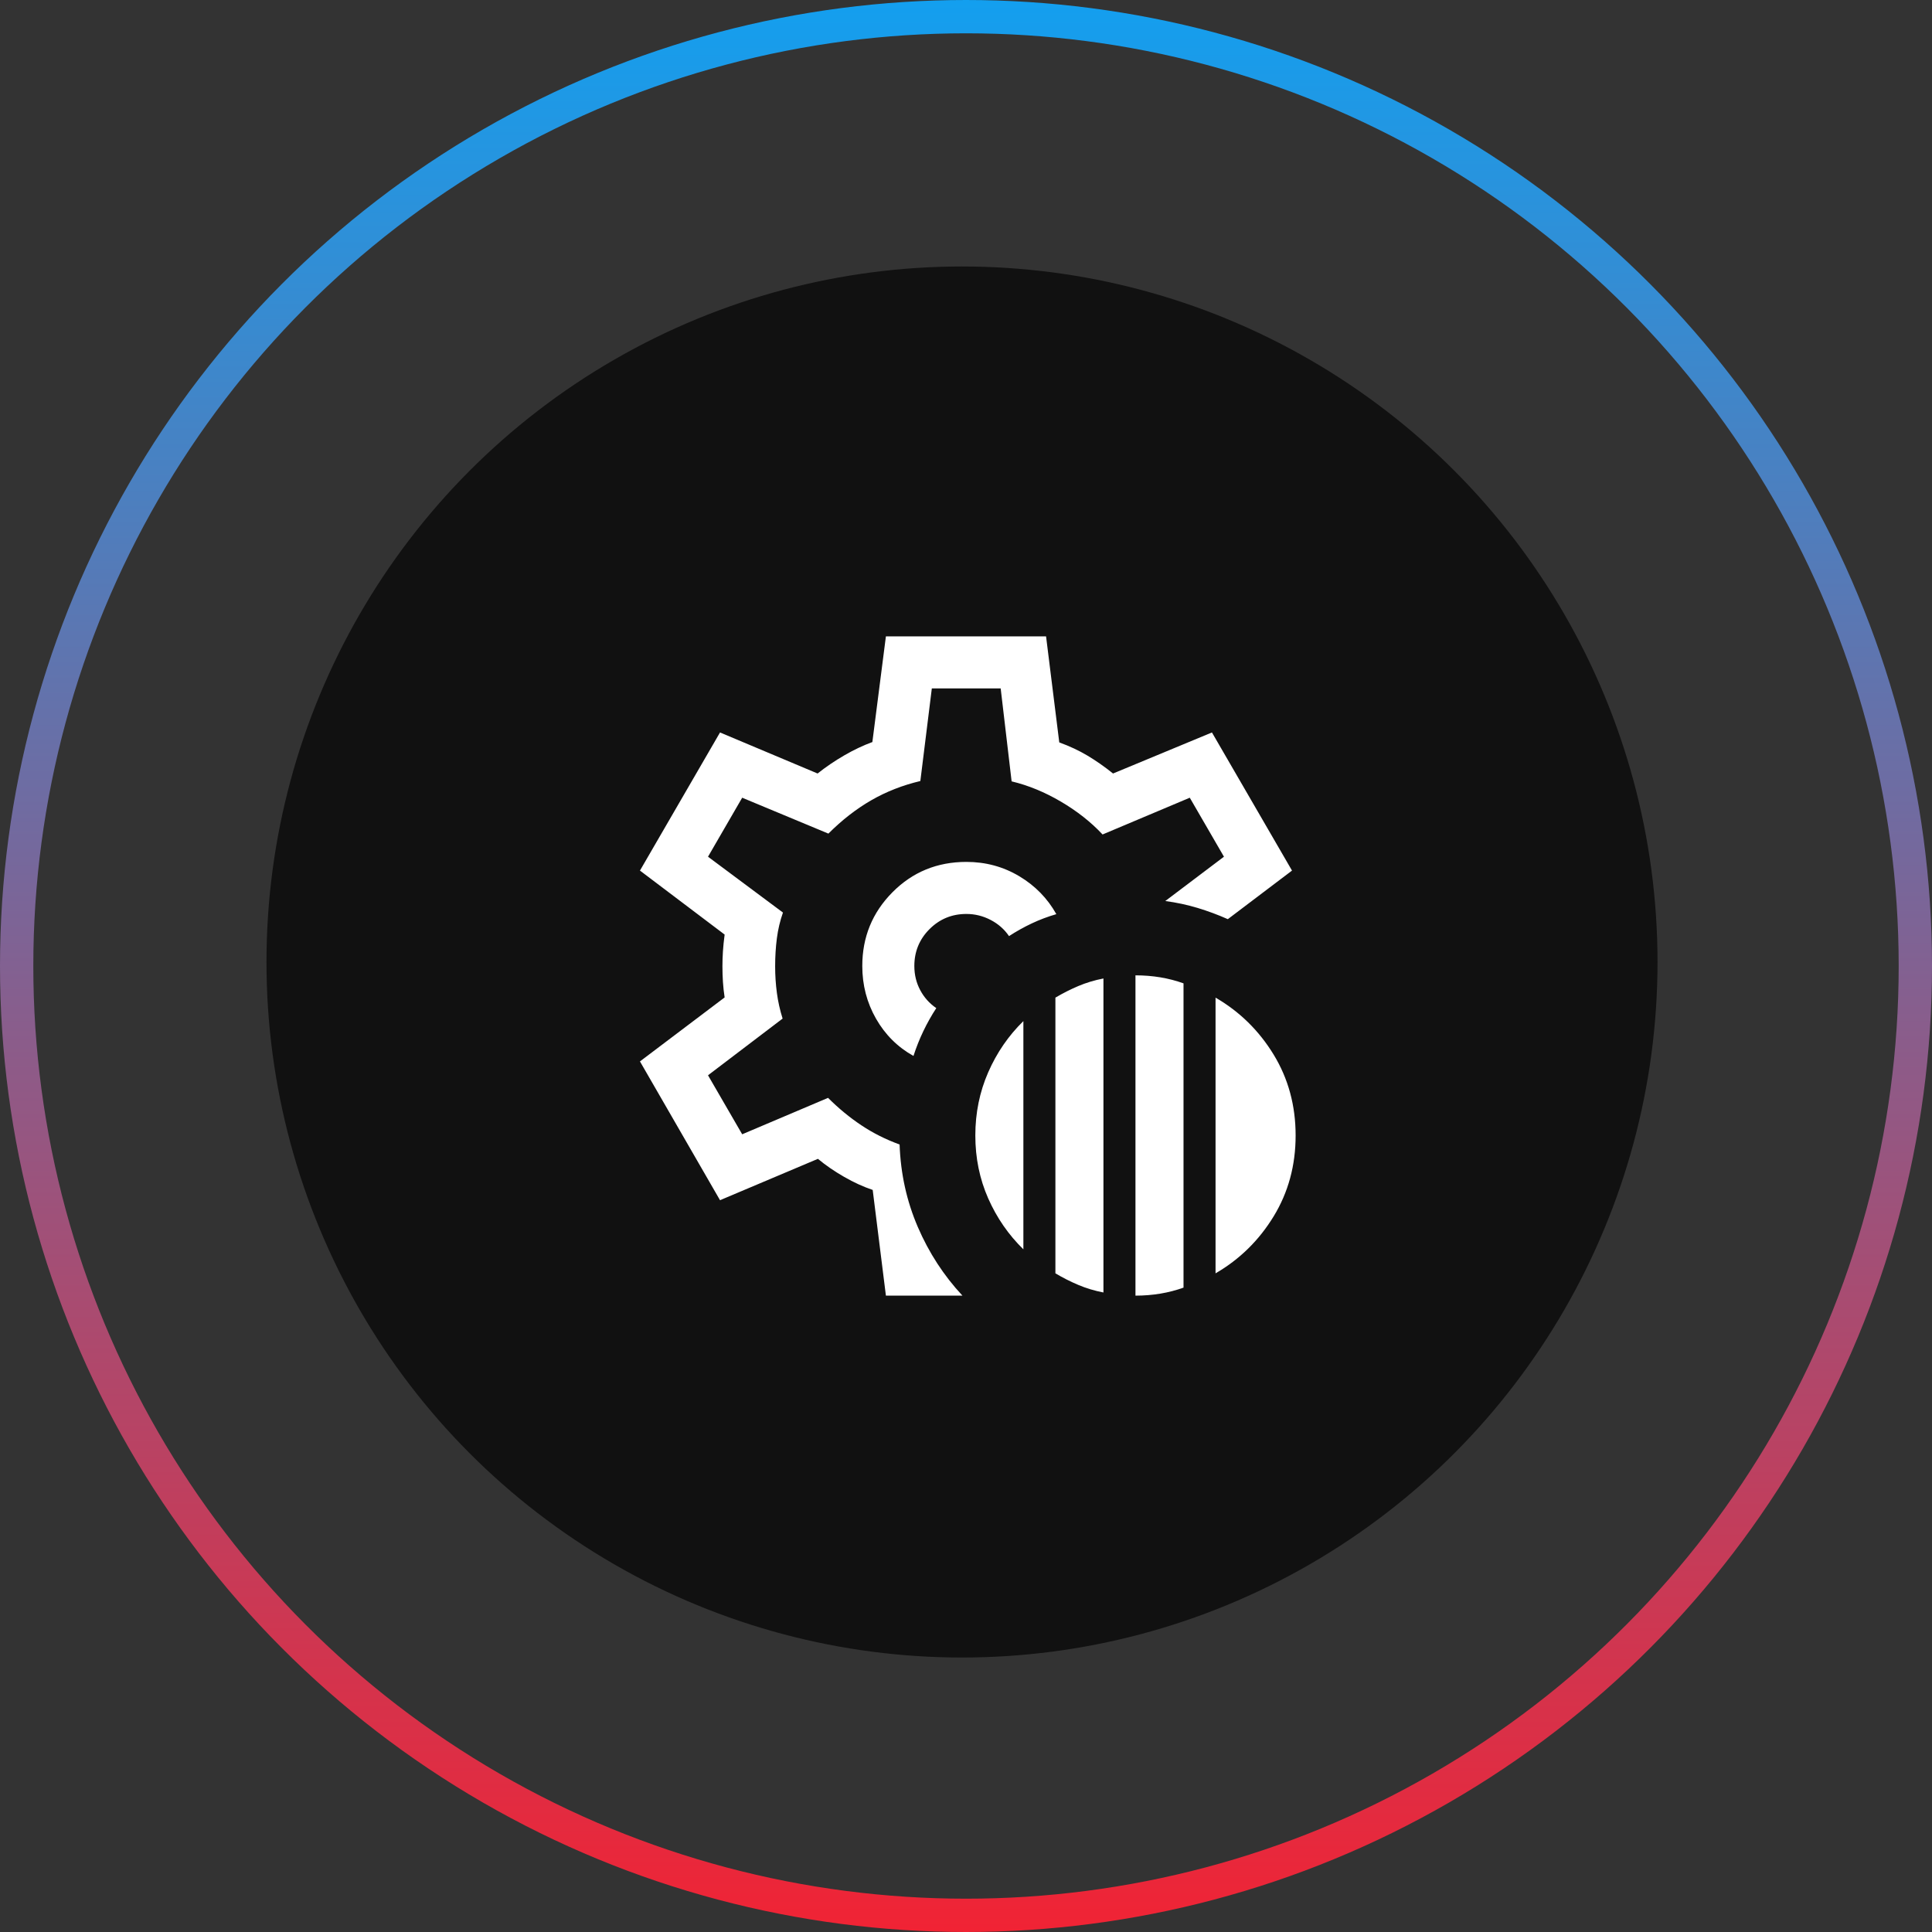
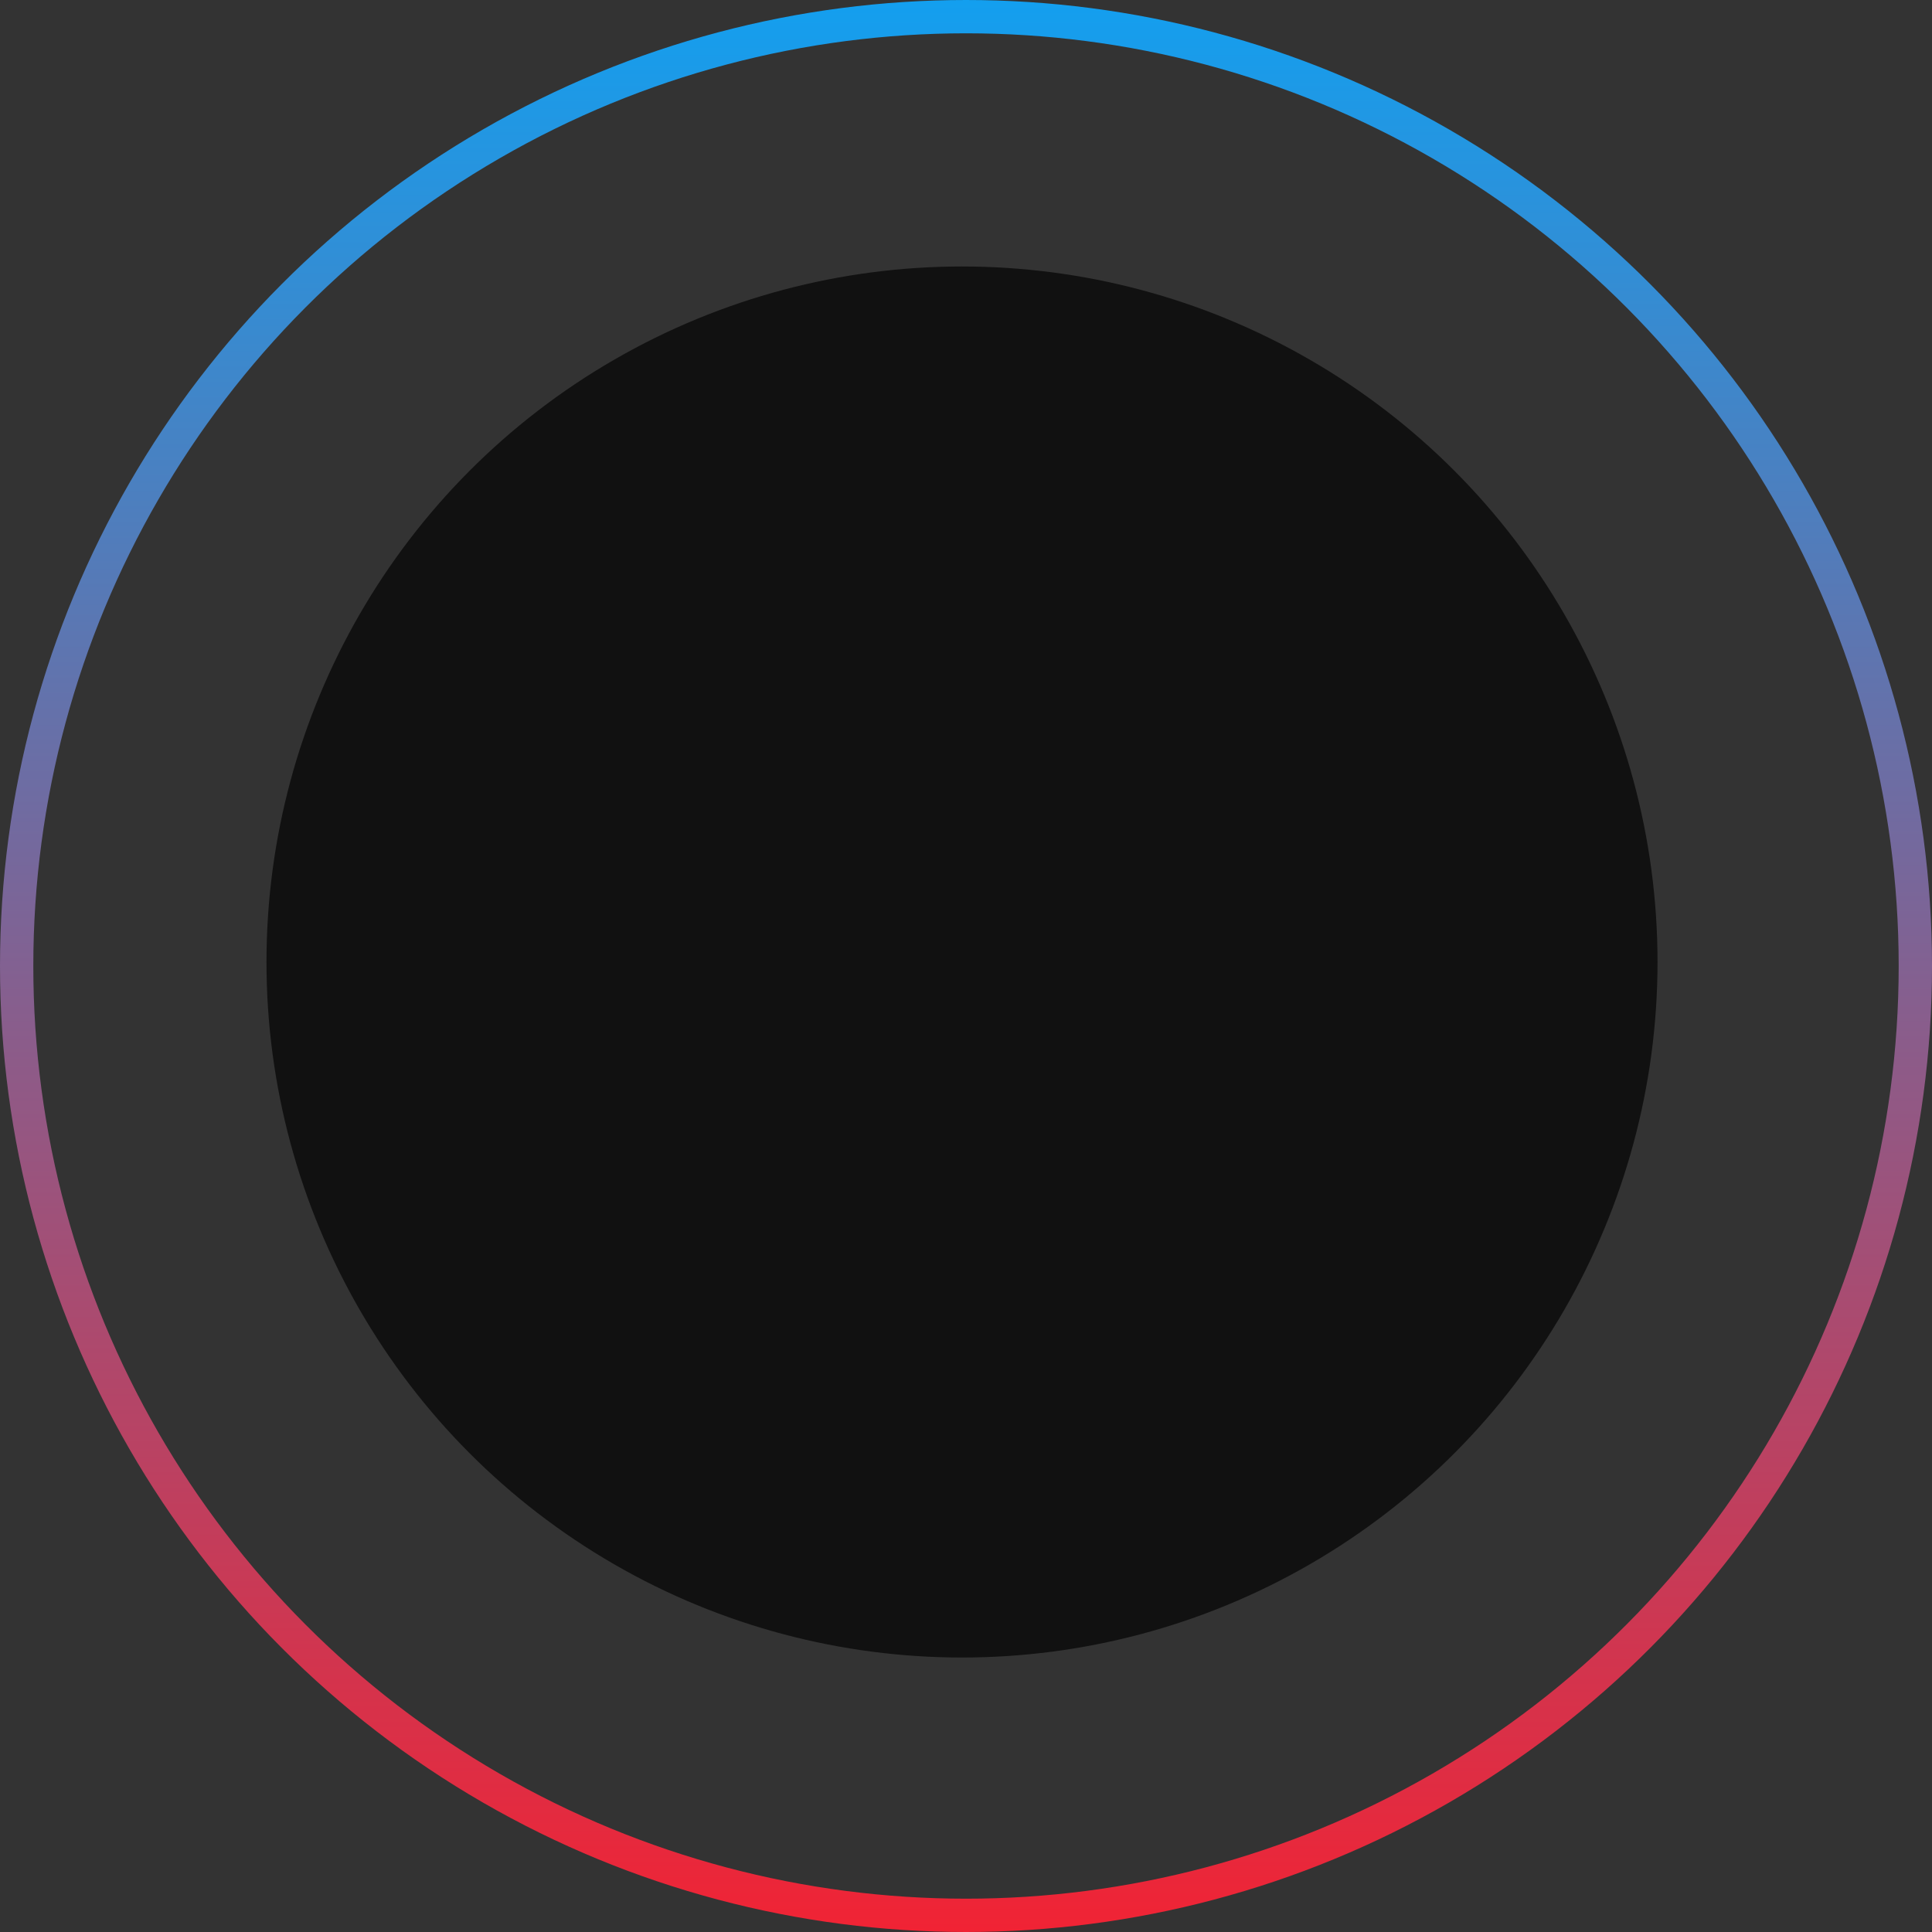
<svg xmlns="http://www.w3.org/2000/svg" width="116" height="116" viewBox="0 0 116 116" fill="none">
  <rect x="0" y="0" width="116" height="116" fill="#333333" stroke="none" />
  <circle cx="58" cy="58" r="57" stroke="url(#paint0_linear_1123_226)" stroke-width="2" />
  <circle cx="57.76" cy="57.76" r="41.76" fill="#111111" />
  <mask id="mask0_1123_226" style="mask-type:alpha" maskUnits="userSpaceOnUse" x="33" y="33" width="50" height="50">
-     <rect x="33" y="33" width="50" height="50" fill="#D9D9D9" />
-   </mask>
+     </mask>
  <g mask="url(#mask0_1123_226)">
-     <path d="M68.175 77.792V58.561C68.691 58.561 69.189 58.601 69.67 58.681C70.15 58.761 70.614 58.881 71.06 59.042V77.311C70.614 77.471 70.15 77.591 69.67 77.671C69.189 77.751 68.691 77.792 68.175 77.792ZM63.368 76.453V59.899C63.814 59.635 64.272 59.403 64.742 59.204C65.212 59.005 65.715 58.853 66.252 58.749V77.603C65.715 77.499 65.212 77.347 64.742 77.148C64.272 76.95 63.814 76.718 63.368 76.453ZM72.983 76.453V59.899C74.425 60.735 75.587 61.874 76.469 63.316C77.35 64.759 77.791 66.379 77.791 68.176C77.791 69.974 77.35 71.594 76.469 73.036C75.587 74.478 74.425 75.618 72.983 76.453ZM61.445 75.011C60.553 74.14 59.849 73.121 59.333 71.954C58.818 70.787 58.56 69.528 58.56 68.176C58.56 66.825 58.818 65.56 59.333 64.382C59.849 63.204 60.553 62.18 61.445 61.309V75.011ZM53.191 77.792L52.398 71.445C51.84 71.258 51.268 70.997 50.681 70.66C50.095 70.324 49.571 69.963 49.109 69.578L43.231 72.062L38.424 63.729L43.508 59.887C43.46 59.577 43.426 59.266 43.406 58.953C43.386 58.641 43.376 58.33 43.376 58.02C43.376 57.724 43.386 57.422 43.406 57.117C43.426 56.811 43.46 56.476 43.508 56.113L38.424 52.271L43.231 43.978L49.089 46.442C49.591 46.044 50.127 45.68 50.697 45.35C51.268 45.02 51.828 44.755 52.378 44.554L53.191 38.208H62.807L63.6 44.575C64.225 44.802 64.79 45.067 65.297 45.37C65.803 45.673 66.314 46.03 66.829 46.442L72.767 43.978L77.574 52.271L73.72 55.188C73.13 54.926 72.525 54.701 71.907 54.514C71.289 54.328 70.642 54.189 69.966 54.098L73.488 51.438L71.436 47.896L66.2 50.103C65.503 49.358 64.668 48.7 63.694 48.128C62.721 47.557 61.736 47.152 60.739 46.914L60.082 41.333H55.948L55.259 46.894C54.196 47.145 53.214 47.53 52.314 48.048C51.414 48.566 50.555 49.234 49.738 50.051L44.562 47.896L42.51 51.438L47.01 54.791C46.836 55.285 46.714 55.799 46.645 56.333C46.575 56.867 46.541 57.43 46.541 58.02C46.541 58.562 46.575 59.094 46.645 59.615C46.714 60.135 46.829 60.65 46.989 61.157L42.51 64.562L44.562 68.104L49.718 65.917C50.348 66.547 51.015 67.097 51.719 67.565C52.423 68.034 53.187 68.418 54.013 68.717C54.074 70.469 54.439 72.12 55.106 73.669C55.774 75.218 56.667 76.592 57.787 77.792H53.191ZM54.846 63.401C55.014 62.88 55.213 62.382 55.441 61.906C55.669 61.431 55.928 60.971 56.216 60.528C55.807 60.25 55.486 59.891 55.251 59.45C55.016 59.01 54.898 58.526 54.898 58C54.898 57.132 55.202 56.394 55.809 55.786C56.417 55.179 57.155 54.875 58.023 54.875C58.536 54.875 59.021 54.995 59.479 55.234C59.938 55.473 60.305 55.797 60.583 56.205C61.026 55.917 61.484 55.662 61.955 55.44C62.427 55.218 62.916 55.034 63.424 54.887C62.892 53.936 62.148 53.176 61.19 52.605C60.233 52.035 59.177 51.75 58.023 51.75C56.268 51.75 54.788 52.358 53.582 53.575C52.376 54.792 51.773 56.267 51.773 58C51.773 59.146 52.048 60.2 52.596 61.161C53.145 62.123 53.895 62.869 54.846 63.401Z" fill="white" />
-   </g>
+     </g>
  <defs>
    <linearGradient id="paint0_linear_1123_226" x1="58" y1="0" x2="58" y2="116" gradientUnits="userSpaceOnUse">
      <stop stop-color="#139FEF" />
      <stop offset="1" stop-color="#F12334" />
    </linearGradient>
  </defs>
</svg>